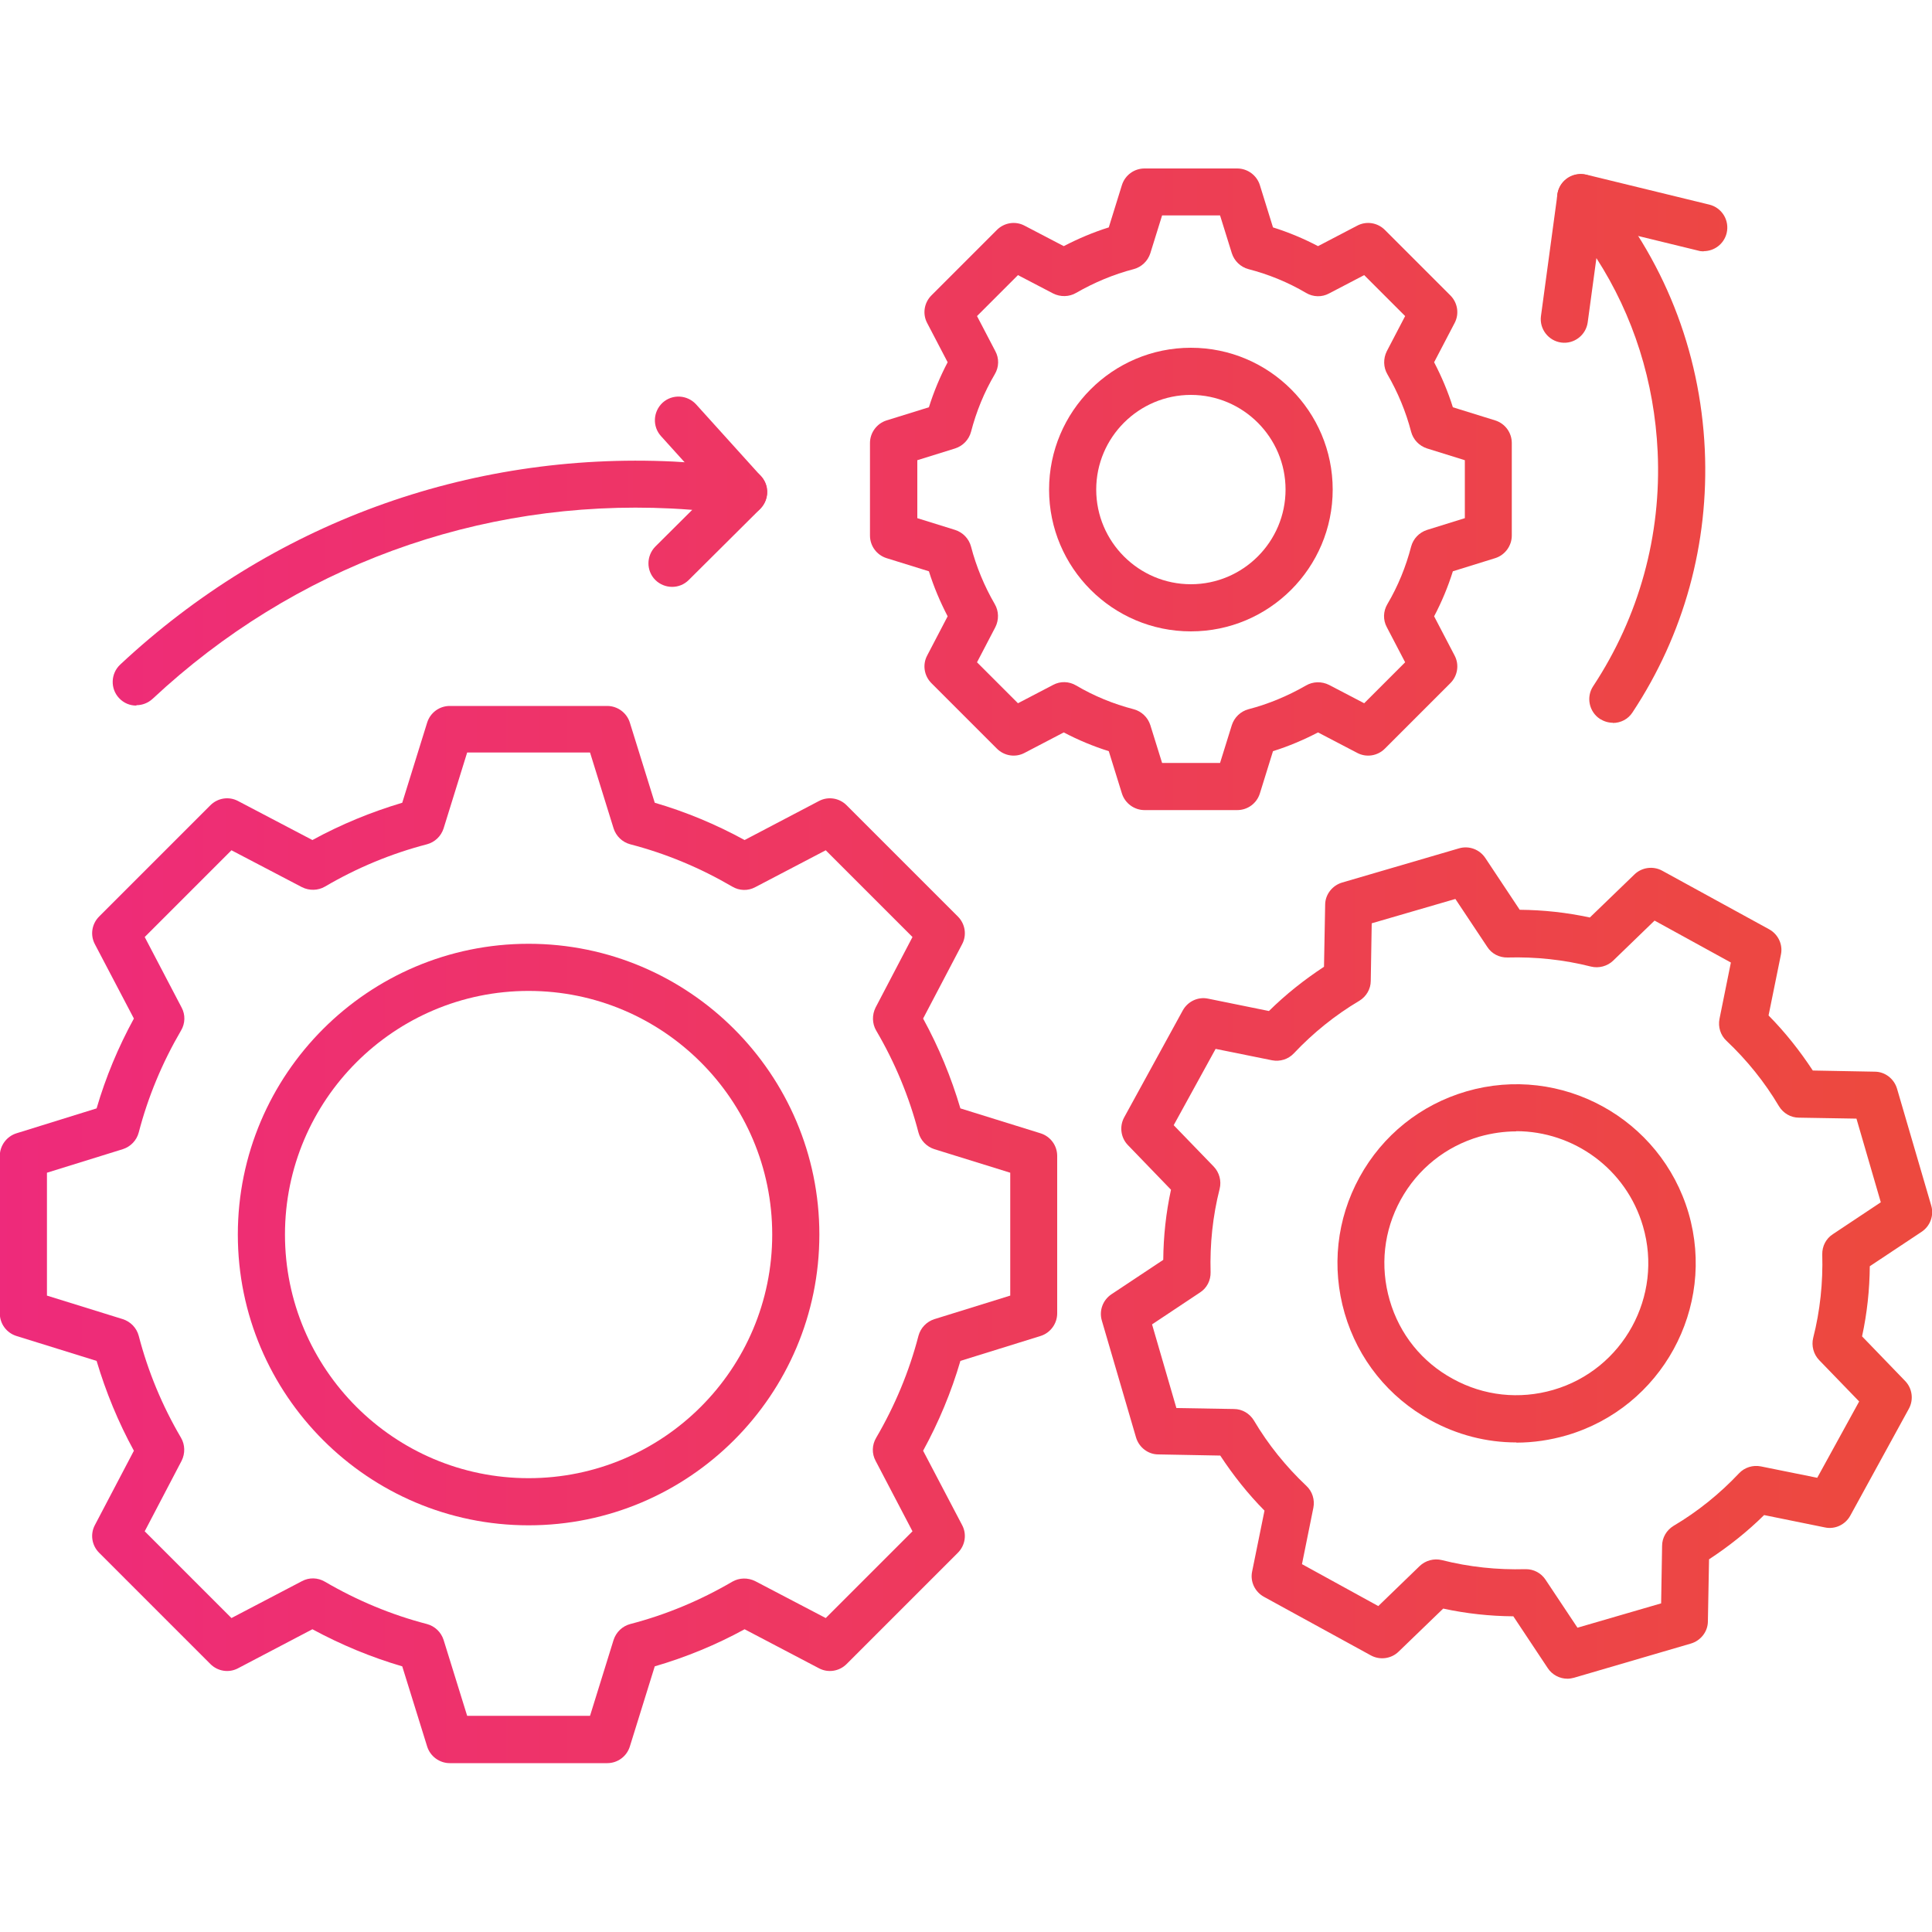
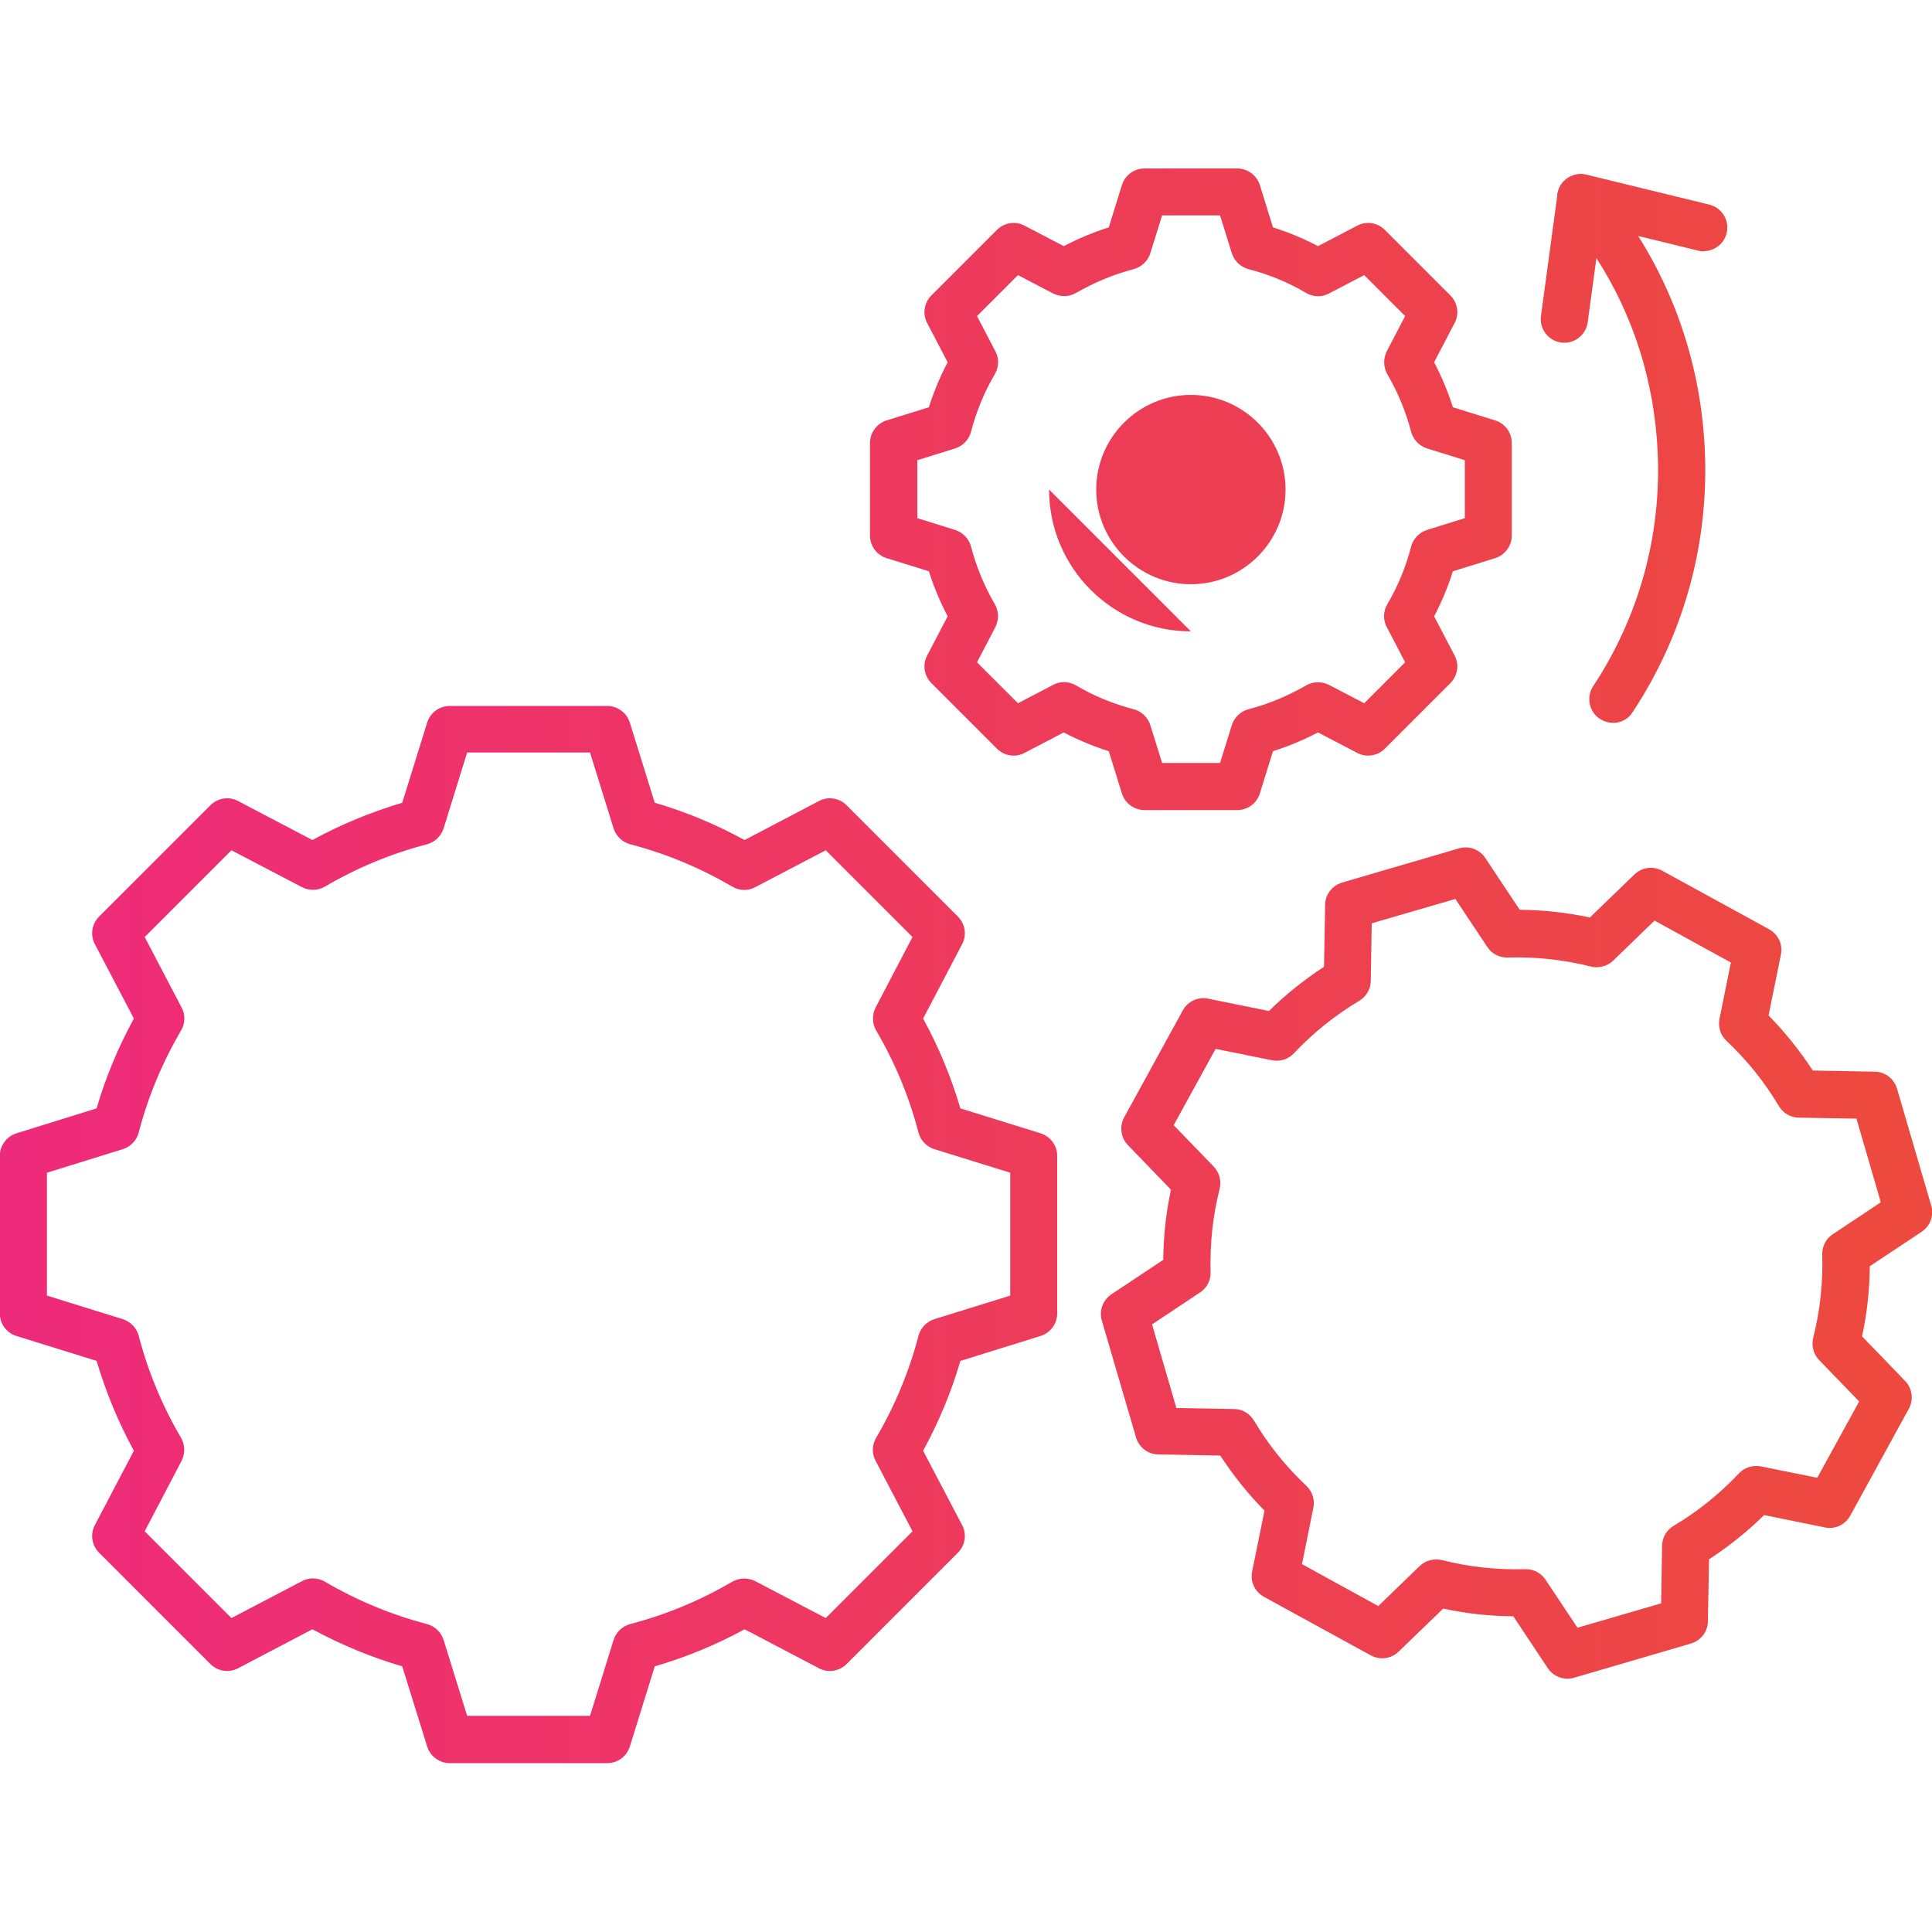
<svg xmlns="http://www.w3.org/2000/svg" xmlns:xlink="http://www.w3.org/1999/xlink" id="Layer_1" viewBox="0 0 100 100">
  <defs>
    <linearGradient id="linear-gradient" x1="-.46" y1="63.9" x2="96.79" y2="63.9" gradientUnits="userSpaceOnUse">
      <stop offset="0" stop-color="#ee2a7b" />
      <stop offset="1" stop-color="#ed493f" />
    </linearGradient>
    <linearGradient id="linear-gradient-2" y1="63.9" y2="63.9" xlink:href="#linear-gradient" />
    <linearGradient id="linear-gradient-3" y1="65.39" x2="96.79" y2="65.39" xlink:href="#linear-gradient" />
    <linearGradient id="linear-gradient-4" y1="65.39" y2="65.39" xlink:href="#linear-gradient" />
    <linearGradient id="linear-gradient-5" y1="25.34" y2="25.34" xlink:href="#linear-gradient" />
    <linearGradient id="linear-gradient-6" y1="25.34" y2="25.34" xlink:href="#linear-gradient" />
    <linearGradient id="linear-gradient-7" y1="30.18" y2="30.18" xlink:href="#linear-gradient" />
    <linearGradient id="linear-gradient-8" y1="23.61" y2="23.61" xlink:href="#linear-gradient" />
    <linearGradient id="linear-gradient-9" y1="23.21" y2="23.21" xlink:href="#linear-gradient" />
    <linearGradient id="linear-gradient-10" y1="11.01" y2="11.01" xlink:href="#linear-gradient" />
  </defs>
  <path d="M31.43,91.26h-8.15c-.53,0-1.01-.35-1.17-.86l-1.29-4.15c-1.61-.47-3.17-1.12-4.65-1.92l-3.85,2.02c-.47.25-1.05.16-1.43-.22l-5.76-5.76c-.38-.38-.47-.96-.22-1.43l2.02-3.85c-.81-1.48-1.45-3.04-1.93-4.65l-4.15-1.29c-.51-.16-.86-.63-.86-1.17v-8.15c0-.53.35-1.01.86-1.17l4.15-1.29c.47-1.61,1.12-3.17,1.93-4.65l-2.02-3.85c-.25-.47-.16-1.05.22-1.43l5.76-5.76c.38-.38.96-.47,1.43-.22l3.85,2.02c1.48-.81,3.04-1.45,4.65-1.93l1.29-4.15c.16-.51.63-.86,1.17-.86h8.15c.53,0,1.01.35,1.17.86l1.29,4.15c1.61.47,3.17,1.12,4.65,1.93l3.85-2.02c.47-.25,1.05-.16,1.43.22l5.76,5.76c.38.38.47.96.22,1.43l-2.02,3.85c.81,1.48,1.45,3.03,1.93,4.65l4.15,1.29c.51.16.86.63.86,1.17v8.15c0,.53-.35,1.01-.86,1.17l-4.15,1.29c-.47,1.61-1.12,3.17-1.93,4.65l2.02,3.85c.25.47.16,1.05-.22,1.43l-5.76,5.76c-.38.38-.96.47-1.43.22l-3.85-2.02c-1.48.81-3.04,1.45-4.65,1.92l-1.29,4.15c-.16.51-.63.86-1.17.86ZM24.18,88.81h6.36l1.22-3.93c.13-.4.45-.71.86-.82,1.85-.48,3.62-1.22,5.28-2.19.36-.21.81-.22,1.19-.03l3.65,1.91,4.49-4.49-1.91-3.65c-.2-.37-.19-.82.03-1.19.97-1.66,1.71-3.43,2.19-5.28.11-.41.42-.73.82-.86l3.93-1.22v-6.36l-3.93-1.22c-.4-.13-.71-.45-.82-.86-.48-1.85-1.22-3.63-2.19-5.28-.21-.36-.22-.81-.03-1.19l1.91-3.65-4.49-4.49-3.65,1.91c-.37.2-.82.19-1.19-.03-1.66-.97-3.43-1.71-5.28-2.19-.41-.11-.73-.42-.86-.82l-1.22-3.93h-6.36l-1.22,3.93c-.13.4-.45.71-.86.82-1.85.48-3.63,1.22-5.28,2.19-.36.21-.81.22-1.19.03l-3.65-1.91-4.49,4.49,1.91,3.65c.2.37.19.82-.03,1.19-.97,1.66-1.71,3.43-2.19,5.28-.11.41-.42.73-.82.86l-3.93,1.22v6.36l3.93,1.22c.4.13.71.45.82.86.48,1.85,1.22,3.63,2.19,5.28.21.36.22.81.03,1.19l-1.91,3.65,4.49,4.49,3.65-1.91c.37-.2.82-.19,1.19.03,1.66.97,3.43,1.71,5.28,2.19.41.11.73.42.86.82l1.22,3.93Z" style="fill:url(#linear-gradient);" />
-   <path d="M27.36,78.95c-8.3,0-15.05-6.75-15.05-15.05s6.75-15.05,15.05-15.05,15.05,6.75,15.05,15.05-6.75,15.05-15.05,15.05ZM27.36,51.29c-6.95,0-12.61,5.65-12.61,12.61s5.65,12.61,12.61,12.61,12.61-5.65,12.61-12.61-5.65-12.61-12.61-12.61Z" style="fill:url(#linear-gradient-2);" />
  <path d="M81.13,86.89c-.4,0-.79-.2-1.02-.55l-1.78-2.68c-1.22-.01-2.43-.14-3.63-.4l-2.31,2.23c-.38.37-.97.45-1.44.19l-5.53-3.03c-.47-.26-.72-.79-.61-1.31l.64-3.15c-.86-.87-1.62-1.83-2.29-2.85l-3.21-.06c-.53,0-1-.37-1.15-.88l-1.77-6.05c-.15-.51.05-1.06.5-1.36l2.68-1.78c.01-1.22.14-2.43.4-3.63l-2.23-2.31c-.37-.38-.45-.97-.19-1.44l3.03-5.53c.26-.47.79-.72,1.31-.61l3.15.64c.87-.86,1.83-1.62,2.85-2.29l.06-3.21c0-.53.37-1,.88-1.15l6.05-1.77c.51-.15,1.06.05,1.36.5l1.78,2.68c1.22.01,2.43.14,3.63.4l2.31-2.23c.38-.37.97-.45,1.44-.19l5.53,3.03c.47.26.72.79.61,1.31l-.64,3.15c.86.87,1.62,1.83,2.29,2.85l3.21.06c.53,0,1,.37,1.15.88l1.77,6.05c.15.51-.05,1.06-.5,1.36l-2.68,1.78c-.01,1.22-.14,2.43-.4,3.63l2.23,2.31c.37.38.45.97.19,1.44l-3.03,5.53c-.26.47-.79.72-1.31.61l-3.15-.64c-.87.86-1.83,1.62-2.85,2.29l-.06,3.21c0,.53-.37,1-.88,1.15l-6.05,1.77c-.11.03-.23.05-.34.05ZM78.98,81.22c.41,0,.79.2,1.02.55l1.65,2.48,4.33-1.26.05-2.98c0-.42.23-.81.59-1.03,1.25-.74,2.39-1.66,3.39-2.72.29-.31.72-.44,1.13-.36l2.92.59,2.17-3.95-2.07-2.14c-.29-.3-.41-.74-.31-1.15.36-1.41.51-2.87.47-4.32-.01-.42.19-.82.55-1.05l2.48-1.65-1.26-4.33-2.98-.05c-.42,0-.81-.23-1.03-.59-.74-1.25-1.66-2.39-2.72-3.39-.31-.29-.44-.72-.36-1.13l.59-2.92-3.95-2.17-2.14,2.07c-.3.29-.74.41-1.15.31-1.42-.36-2.87-.51-4.32-.47-.42.01-.82-.19-1.05-.55l-1.65-2.48-4.33,1.26-.05,2.98c0,.42-.23.81-.59,1.03-1.25.74-2.39,1.66-3.39,2.72-.29.31-.72.44-1.13.36l-2.92-.59-2.17,3.95,2.07,2.14c.29.3.41.74.31,1.15-.36,1.41-.51,2.87-.47,4.32.01.42-.19.82-.55,1.05l-2.48,1.65,1.26,4.33,2.98.05c.42,0,.81.23,1.03.59.74,1.25,1.66,2.39,2.72,3.39.31.29.44.72.36,1.13l-.59,2.92,3.95,2.17,2.14-2.07c.3-.29.74-.41,1.15-.31,1.42.36,2.87.51,4.32.47.01,0,.02,0,.04,0Z" style="fill:url(#linear-gradient-3);" />
-   <path d="M78.48,74.66c-1.54,0-3.06-.39-4.44-1.15-2.17-1.19-3.75-3.16-4.44-5.53-.69-2.38-.42-4.88.77-7.05s3.16-3.75,5.53-4.44c4.91-1.43,10.06,1.4,11.5,6.3h0c1.43,4.91-1.4,10.06-6.3,11.5-.86.25-1.74.38-2.61.38ZM78.49,58.56c-.63,0-1.27.09-1.91.27-1.75.51-3.2,1.67-4.08,3.27-.88,1.6-1.08,3.44-.57,5.2s1.67,3.2,3.27,4.07c1.6.88,3.44,1.08,5.2.57,3.61-1.05,5.7-4.85,4.64-8.47h0c-.87-2.98-3.6-4.92-6.56-4.92Z" style="fill:url(#linear-gradient-4);" />
  <path d="M64.04,41.93h-4.8c-.53,0-1.01-.35-1.17-.86l-.68-2.19c-.8-.25-1.59-.58-2.33-.97l-2.03,1.06c-.47.25-1.05.16-1.43-.22l-3.39-3.39c-.38-.38-.47-.96-.22-1.43l1.06-2.03c-.39-.75-.72-1.53-.97-2.33l-2.19-.68c-.51-.16-.86-.63-.86-1.17v-4.79c0-.53.35-1.01.86-1.17l2.19-.68c.25-.8.58-1.59.97-2.33l-1.06-2.03c-.25-.47-.16-1.05.22-1.43l3.39-3.39c.38-.38.96-.47,1.43-.22l2.03,1.06c.75-.39,1.53-.72,2.33-.97l.68-2.19c.16-.51.63-.86,1.17-.86h4.8c.53,0,1.01.35,1.17.86l.68,2.19c.8.25,1.59.58,2.33.97l2.03-1.06c.47-.25,1.05-.16,1.43.22l3.39,3.39c.38.38.47.96.22,1.43l-1.06,2.03c.39.75.72,1.53.97,2.33l2.19.68c.51.16.86.63.86,1.17v4.79c0,.53-.35,1.01-.86,1.17l-2.19.68c-.25.8-.58,1.59-.97,2.33l1.06,2.03c.25.47.16,1.05-.22,1.43l-3.39,3.39c-.38.38-.96.47-1.43.22l-2.03-1.06c-.75.39-1.53.72-2.33.97l-.68,2.19c-.16.51-.63.86-1.17.86ZM60.15,39.49h3l.61-1.96c.13-.4.45-.71.86-.82,1.04-.27,2.04-.69,2.98-1.23.36-.21.81-.22,1.19-.03l1.82.95,2.12-2.12-.95-1.82c-.2-.37-.19-.82.03-1.19.55-.93.96-1.94,1.23-2.98.11-.41.42-.73.82-.86l1.96-.61v-3l-1.96-.61c-.4-.13-.71-.45-.82-.86-.27-1.04-.69-2.05-1.23-2.98-.21-.36-.22-.81-.03-1.19l.95-1.82-2.12-2.12-1.82.95c-.37.2-.82.19-1.19-.03-.93-.55-1.94-.96-2.98-1.23-.41-.11-.73-.42-.86-.82l-.61-1.96h-3l-.61,1.96c-.13.4-.45.71-.86.82-1.04.27-2.04.69-2.98,1.23-.36.21-.81.22-1.19.03l-1.82-.95-2.12,2.12.95,1.82c.2.37.19.82-.03,1.19-.55.93-.96,1.94-1.23,2.98-.11.41-.42.73-.82.86l-1.96.61v3l1.96.61c.4.13.71.45.82.86.27,1.04.69,2.05,1.23,2.98.21.36.22.81.03,1.19l-.95,1.82,2.12,2.12,1.82-.95c.37-.2.82-.19,1.19.03.93.55,1.94.96,2.98,1.23.41.11.73.42.86.82l.61,1.96Z" style="fill:url(#linear-gradient-5);" />
-   <path d="M61.64,32.68c-4.05,0-7.34-3.29-7.34-7.34s3.29-7.34,7.34-7.34,7.34,3.29,7.34,7.34-3.29,7.34-7.34,7.34ZM61.64,20.44c-2.7,0-4.9,2.2-4.9,4.9s2.2,4.9,4.9,4.9,4.9-2.2,4.9-4.9-2.2-4.9-4.9-4.9Z" style="fill:url(#linear-gradient-6);" />
-   <path d="M7.05,36.52c-.33,0-.65-.13-.89-.39-.46-.49-.43-1.27.06-1.73,7.8-7.29,17.97-11.02,28.64-10.51,1.17.06,2.33.17,3.47.32.11.01.22.03.33.04.46.07.84.39.99.83.15.44.03.92-.29,1.25l-3.71,3.69c-.48.48-1.25.47-1.73,0-.48-.48-.47-1.25,0-1.73l1.91-1.9c-.36-.03-.72-.05-1.08-.07-10-.49-19.54,3.02-26.85,9.85-.24.22-.54.33-.83.33Z" style="fill:url(#linear-gradient-7);" />
-   <path d="M38.48,26.69c-.33,0-.67-.14-.91-.4l-3.36-3.72c-.45-.5-.41-1.27.09-1.73.5-.45,1.27-.41,1.73.09l3.36,3.72c.45.5.41,1.27-.09,1.73-.23.21-.53.31-.82.31Z" style="fill:url(#linear-gradient-8);" />
+   <path d="M61.64,32.68c-4.05,0-7.34-3.29-7.34-7.34ZM61.64,20.44c-2.7,0-4.9,2.2-4.9,4.9s2.2,4.9,4.9,4.9,4.9-2.2,4.9-4.9-2.2-4.9-4.9-4.9Z" style="fill:url(#linear-gradient-6);" />
  <path d="M83.48,37.41c-.23,0-.46-.07-.67-.2-.56-.37-.72-1.13-.35-1.69,2.38-3.61,3.54-7.81,3.34-12.14-.17-3.62-1.25-7.04-3.17-10.02l-.45,3.32c-.09.67-.71,1.14-1.37,1.05-.67-.09-1.14-.71-1.05-1.37l.85-6.28c.06-.48.4-.87.86-1.01.46-.14.96,0,1.27.37,3.36,3.9,5.26,8.68,5.5,13.83.22,4.85-1.07,9.56-3.74,13.6-.23.36-.62.55-1.02.55Z" style="fill:url(#linear-gradient-9);" />
  <path d="M88.18,13.01c-.1,0-.19-.01-.29-.04l-6.36-1.55c-.66-.16-1.06-.82-.9-1.48.16-.66.82-1.06,1.48-.9l6.36,1.55c.66.16,1.06.82.9,1.48-.14.56-.64.93-1.19.93Z" style="fill:url(#linear-gradient-10);" />
</svg>